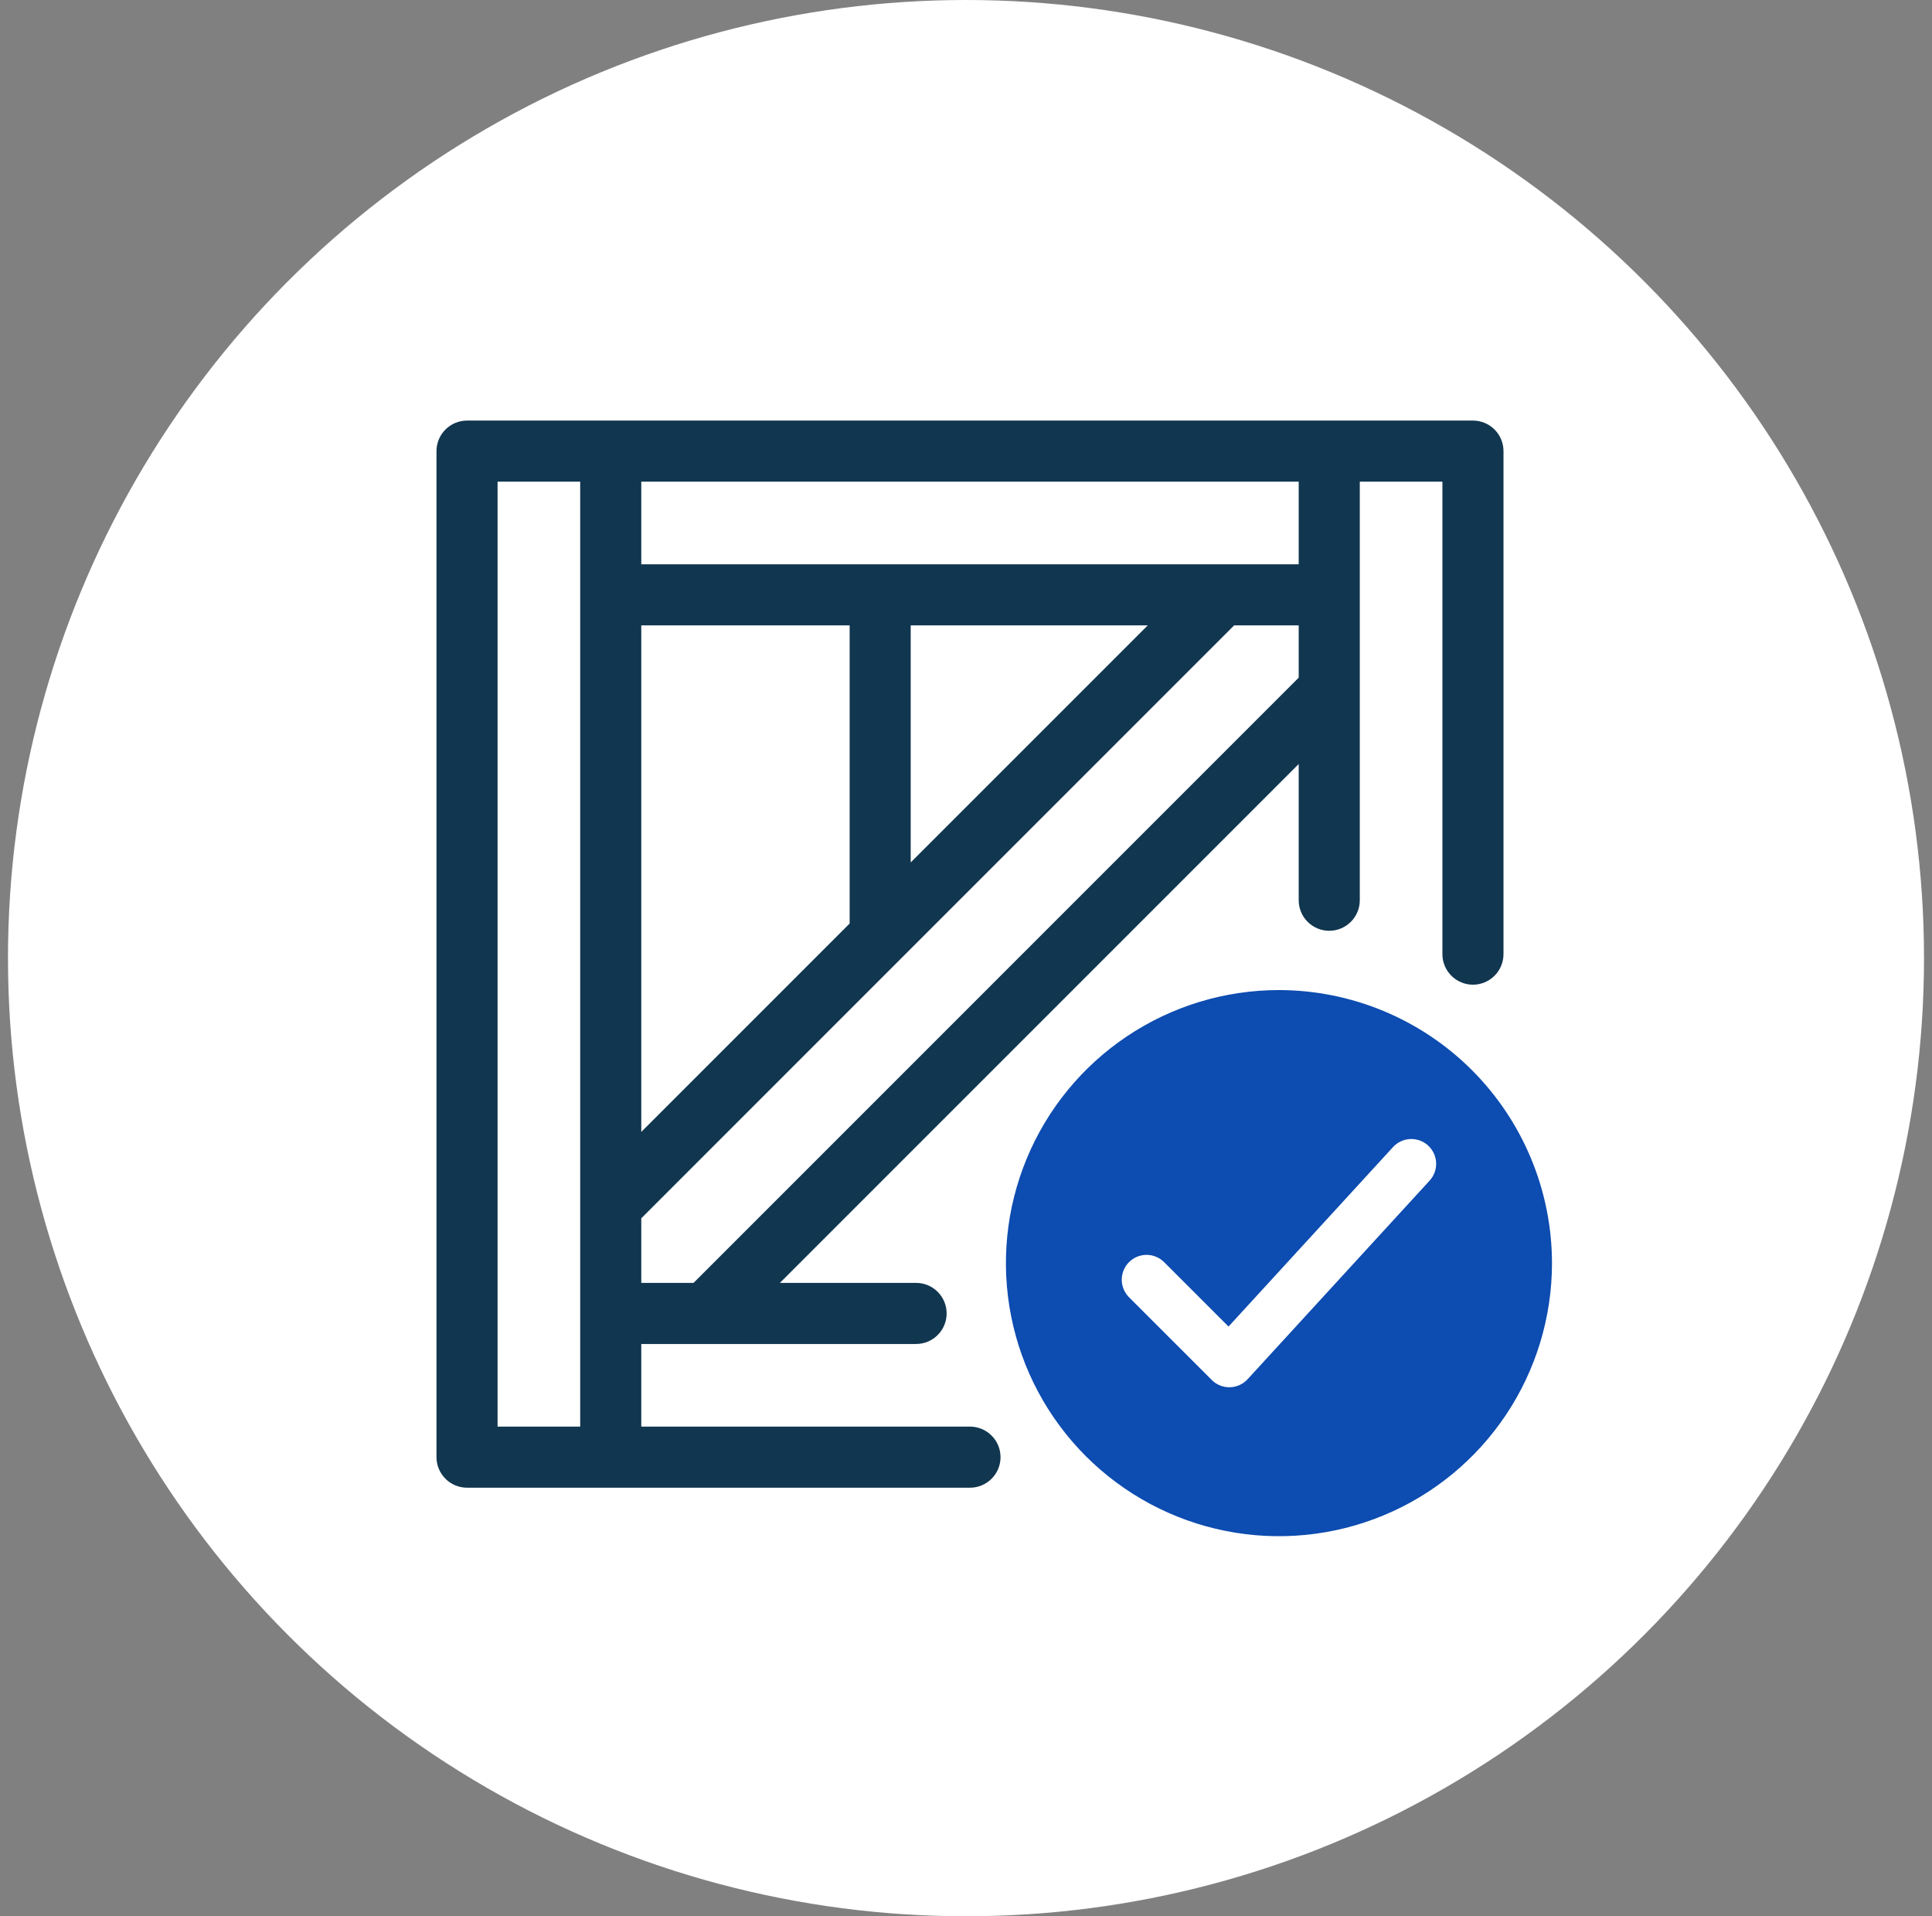
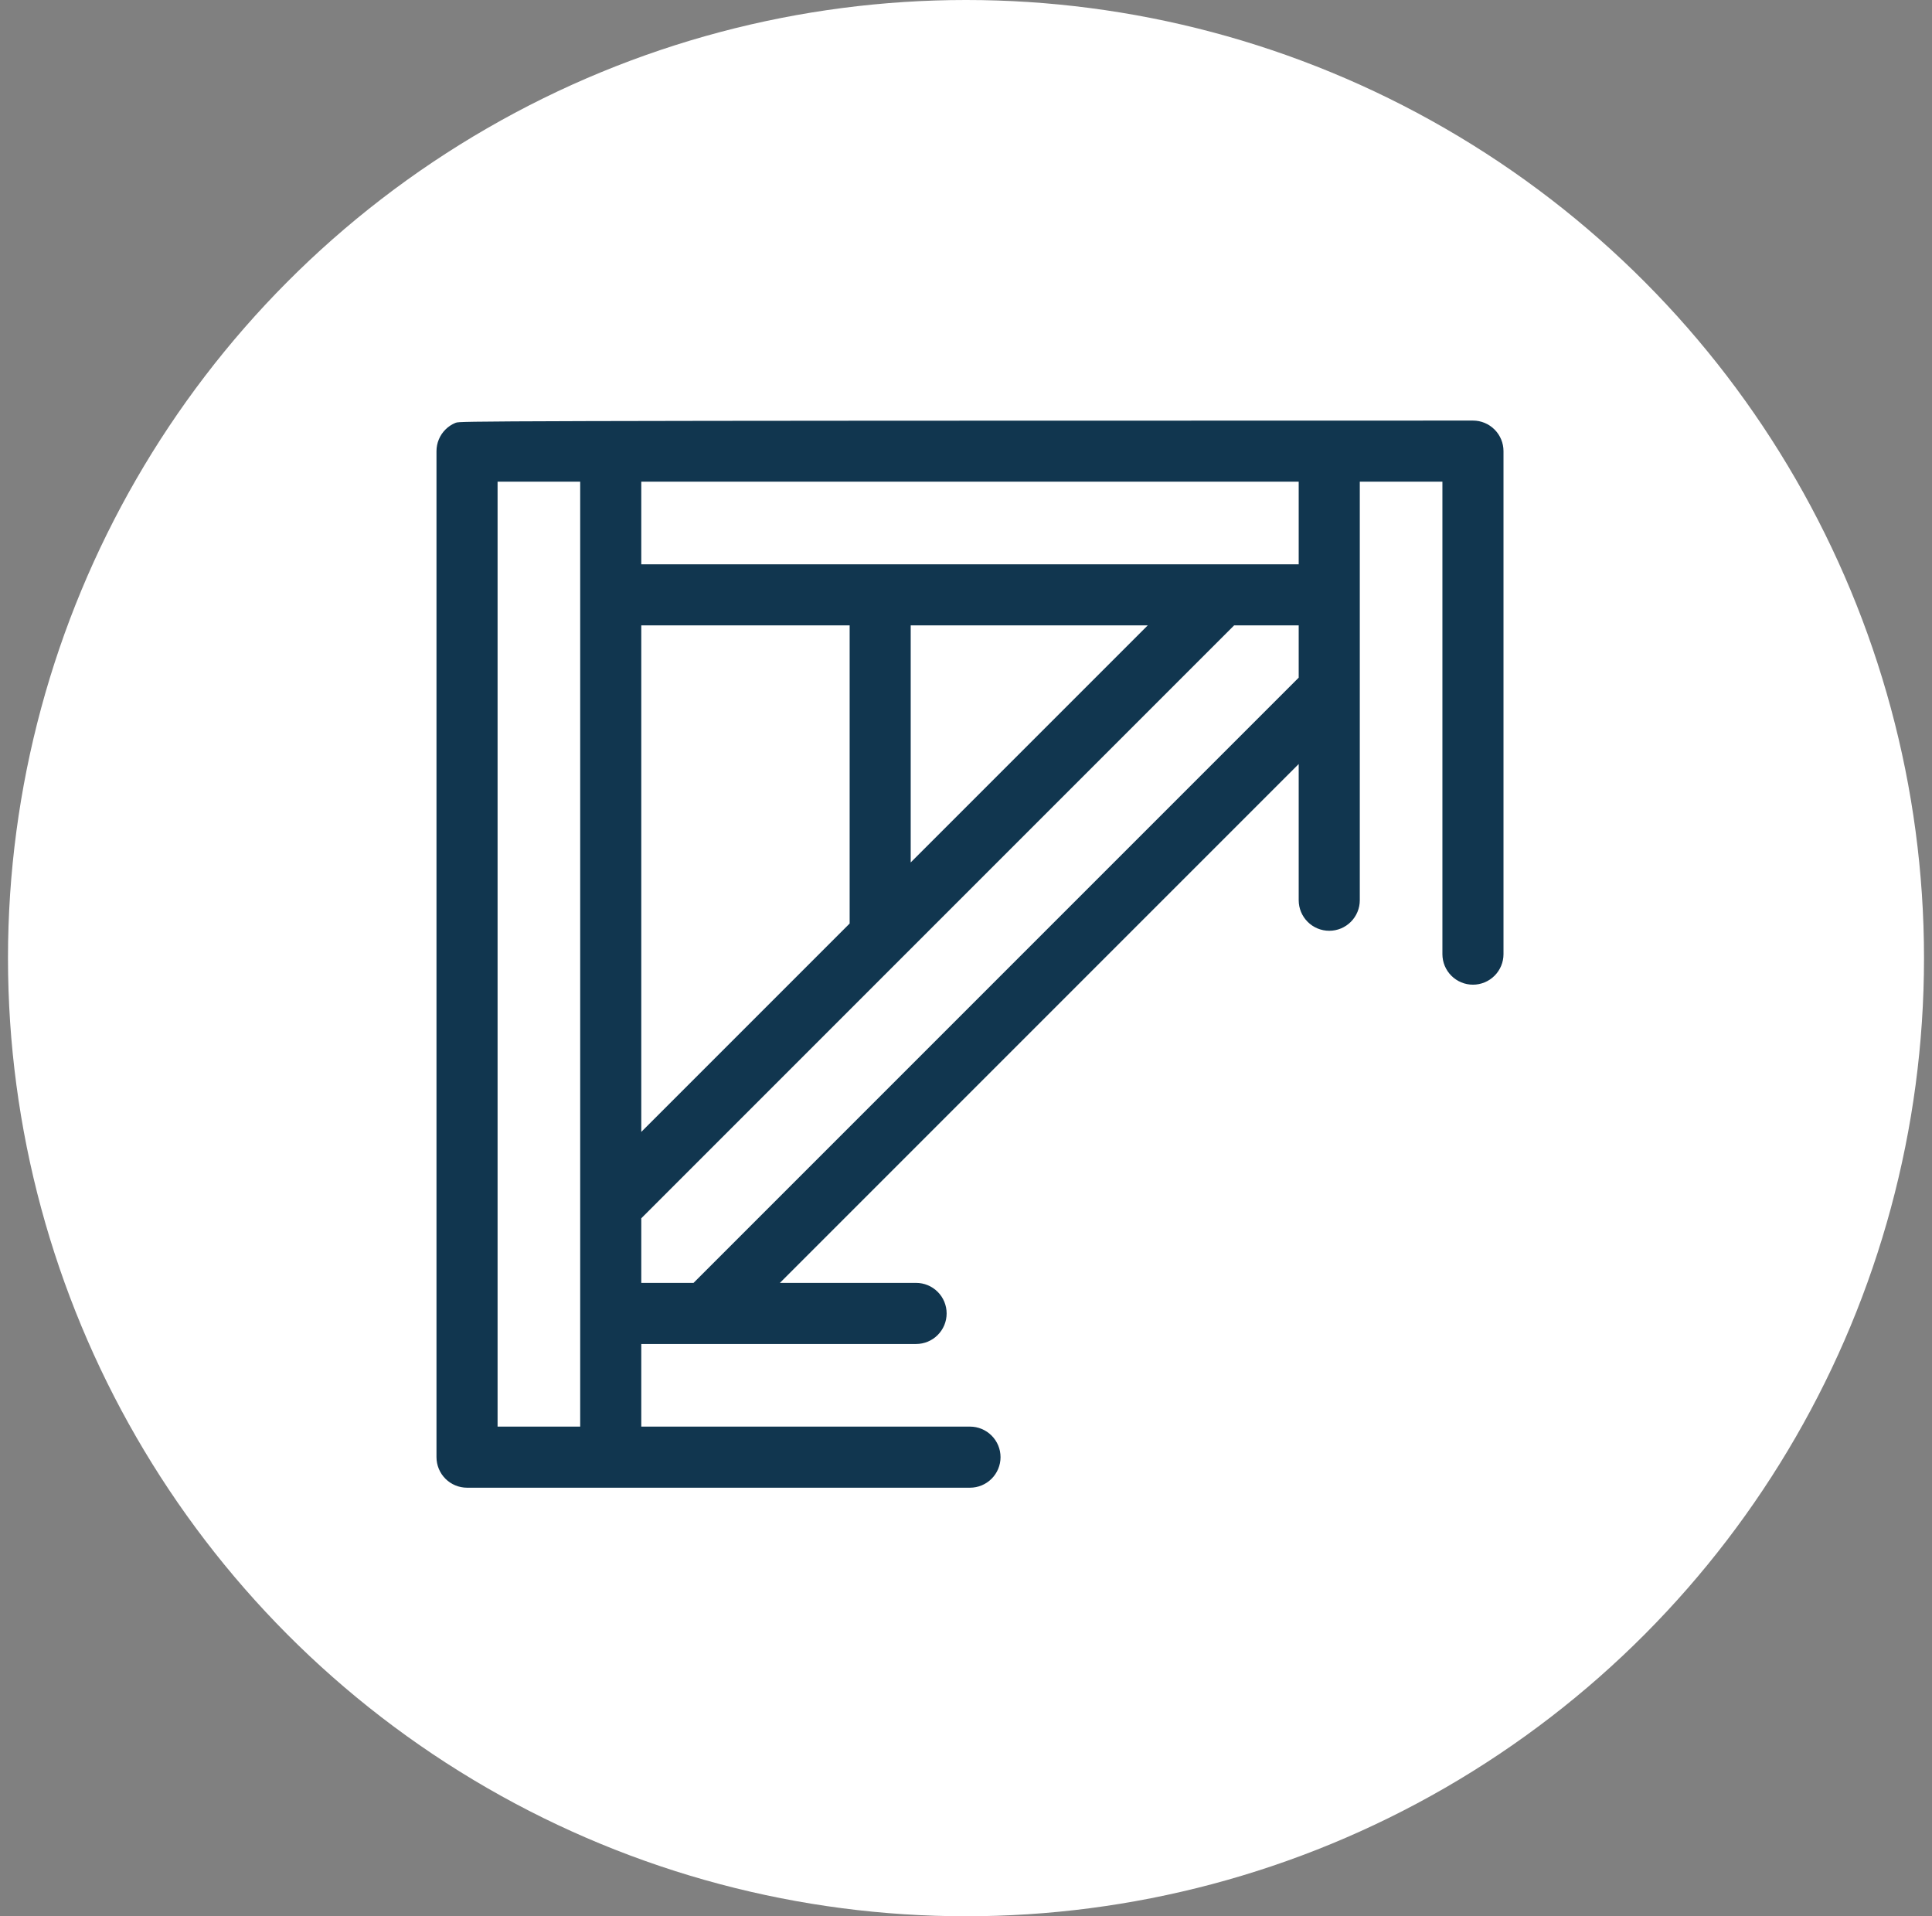
<svg xmlns="http://www.w3.org/2000/svg" width="121" height="120" viewBox="0 0 121 120" fill="none">
  <rect x="0" y="0" width="121" height="120" fill="#808080" stroke="none" />
  <circle cx="60.5" cy="60" r="60" fill="white" />
-   <path d="M80.1 62C76.718 62 73.412 63.003 70.6 64.882C67.788 66.761 65.596 69.431 64.302 72.556C63.007 75.681 62.669 79.119 63.329 82.436C63.988 85.753 65.617 88.8 68.008 91.192C70.4 93.583 73.447 95.212 76.764 95.871C80.081 96.531 83.519 96.193 86.644 94.898C89.769 93.604 92.439 91.412 94.318 88.6C96.197 85.788 97.2 82.482 97.2 79.1C97.195 74.566 95.391 70.22 92.186 67.014C88.98 63.809 84.634 62.005 80.1 62ZM89.537 73.932L78.137 86.369C77.995 86.523 77.823 86.648 77.632 86.734C77.441 86.821 77.234 86.868 77.025 86.872C76.815 86.877 76.606 86.839 76.412 86.761C76.217 86.682 76.04 86.566 75.892 86.417L70.71 81.236C70.418 80.944 70.255 80.549 70.255 80.136C70.255 79.724 70.418 79.329 70.71 79.037C71.001 78.746 71.397 78.582 71.809 78.582C72.221 78.582 72.617 78.746 72.908 79.037L76.942 83.071L87.245 71.831C87.383 71.681 87.549 71.559 87.734 71.473C87.919 71.387 88.12 71.338 88.324 71.329C88.528 71.32 88.731 71.352 88.923 71.421C89.115 71.491 89.291 71.598 89.442 71.736C89.592 71.874 89.714 72.04 89.8 72.225C89.886 72.41 89.935 72.611 89.944 72.814C89.953 73.019 89.921 73.222 89.851 73.414C89.781 73.606 89.674 73.782 89.537 73.932Z" fill="#0D4CB0" />
-   <path d="M92.25 26.562H29.25C29.028 26.562 28.809 26.606 28.604 26.691C28.399 26.776 28.213 26.9 28.057 27.057C27.9 27.213 27.776 27.399 27.691 27.604C27.606 27.809 27.562 28.028 27.562 28.25V91.25C27.562 91.472 27.606 91.691 27.691 91.896C27.776 92.101 27.9 92.287 28.057 92.443C28.213 92.6 28.399 92.724 28.604 92.809C28.809 92.894 29.028 92.938 29.25 92.938H60.75C61.198 92.938 61.627 92.76 61.943 92.443C62.26 92.127 62.438 91.698 62.438 91.25C62.438 90.802 62.26 90.373 61.943 90.057C61.627 89.74 61.198 89.562 60.75 89.562H39.938V83.938H57.375C57.823 83.938 58.252 83.76 58.568 83.443C58.885 83.127 59.062 82.698 59.062 82.25C59.062 81.802 58.885 81.373 58.568 81.057C58.252 80.74 57.823 80.562 57.375 80.562H48.301L81.562 47.301V56.375C81.562 56.823 81.74 57.252 82.057 57.568C82.373 57.885 82.802 58.062 83.25 58.062C83.698 58.062 84.127 57.885 84.443 57.568C84.76 57.252 84.938 56.823 84.938 56.375V29.938H90.562V59.75C90.562 60.198 90.74 60.627 91.057 60.943C91.373 61.26 91.802 61.438 92.25 61.438C92.698 61.438 93.127 61.26 93.443 60.943C93.76 60.627 93.938 60.198 93.938 59.75V28.25C93.938 27.802 93.76 27.373 93.443 27.057C93.127 26.74 92.698 26.562 92.25 26.562ZM81.562 35.562H39.938V29.938H81.562V35.562ZM39.938 71.426V38.938H53.438V57.926L39.938 71.426ZM56.812 38.938H72.426L56.812 54.551V38.938ZM30.938 29.938H36.562V89.562H30.938V29.938ZM43.529 80.562H39.938V76.199L56.316 59.82L56.32 59.816L77.199 38.938H81.562V42.529L43.529 80.562Z" fill="#11364F" stroke="#11364F" stroke-width="0.45" />
+   <path d="M92.25 26.562C29.028 26.562 28.809 26.606 28.604 26.691C28.399 26.776 28.213 26.9 28.057 27.057C27.9 27.213 27.776 27.399 27.691 27.604C27.606 27.809 27.562 28.028 27.562 28.25V91.25C27.562 91.472 27.606 91.691 27.691 91.896C27.776 92.101 27.9 92.287 28.057 92.443C28.213 92.6 28.399 92.724 28.604 92.809C28.809 92.894 29.028 92.938 29.25 92.938H60.75C61.198 92.938 61.627 92.76 61.943 92.443C62.26 92.127 62.438 91.698 62.438 91.25C62.438 90.802 62.26 90.373 61.943 90.057C61.627 89.74 61.198 89.562 60.75 89.562H39.938V83.938H57.375C57.823 83.938 58.252 83.76 58.568 83.443C58.885 83.127 59.062 82.698 59.062 82.25C59.062 81.802 58.885 81.373 58.568 81.057C58.252 80.74 57.823 80.562 57.375 80.562H48.301L81.562 47.301V56.375C81.562 56.823 81.74 57.252 82.057 57.568C82.373 57.885 82.802 58.062 83.25 58.062C83.698 58.062 84.127 57.885 84.443 57.568C84.76 57.252 84.938 56.823 84.938 56.375V29.938H90.562V59.75C90.562 60.198 90.74 60.627 91.057 60.943C91.373 61.26 91.802 61.438 92.25 61.438C92.698 61.438 93.127 61.26 93.443 60.943C93.76 60.627 93.938 60.198 93.938 59.75V28.25C93.938 27.802 93.76 27.373 93.443 27.057C93.127 26.74 92.698 26.562 92.25 26.562ZM81.562 35.562H39.938V29.938H81.562V35.562ZM39.938 71.426V38.938H53.438V57.926L39.938 71.426ZM56.812 38.938H72.426L56.812 54.551V38.938ZM30.938 29.938H36.562V89.562H30.938V29.938ZM43.529 80.562H39.938V76.199L56.316 59.82L56.32 59.816L77.199 38.938H81.562V42.529L43.529 80.562Z" fill="#11364F" stroke="#11364F" stroke-width="0.45" />
</svg>